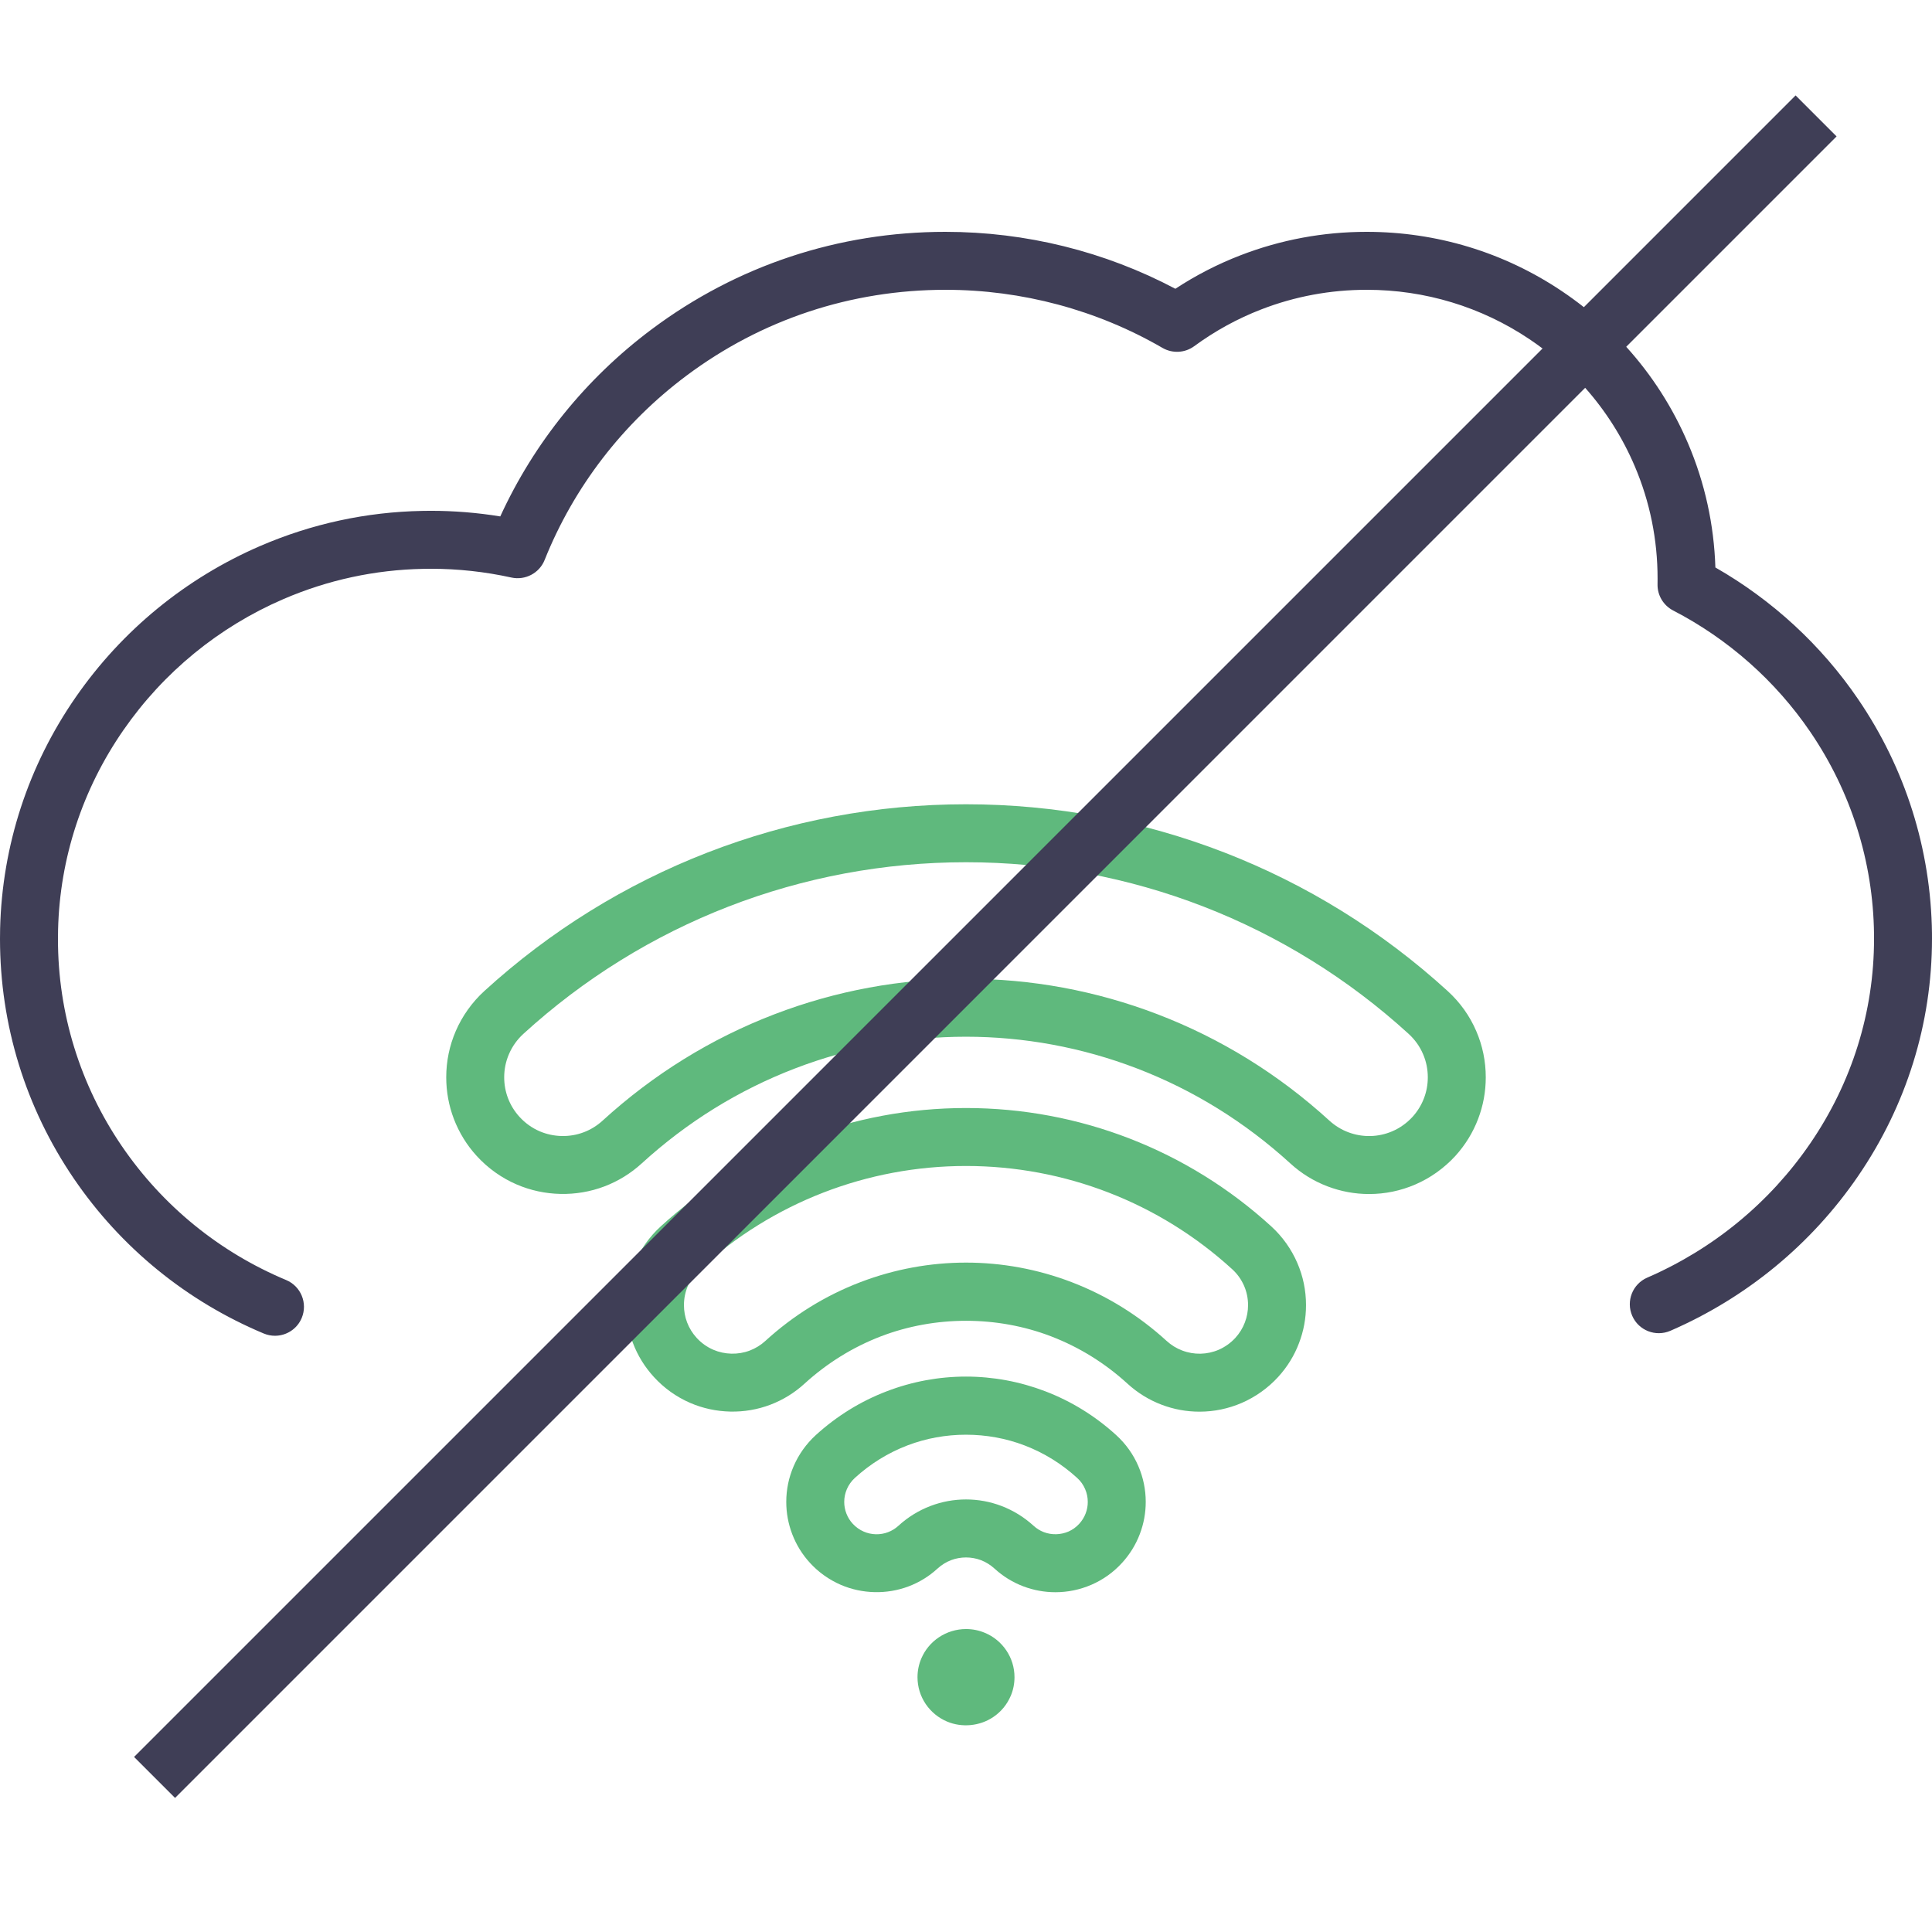
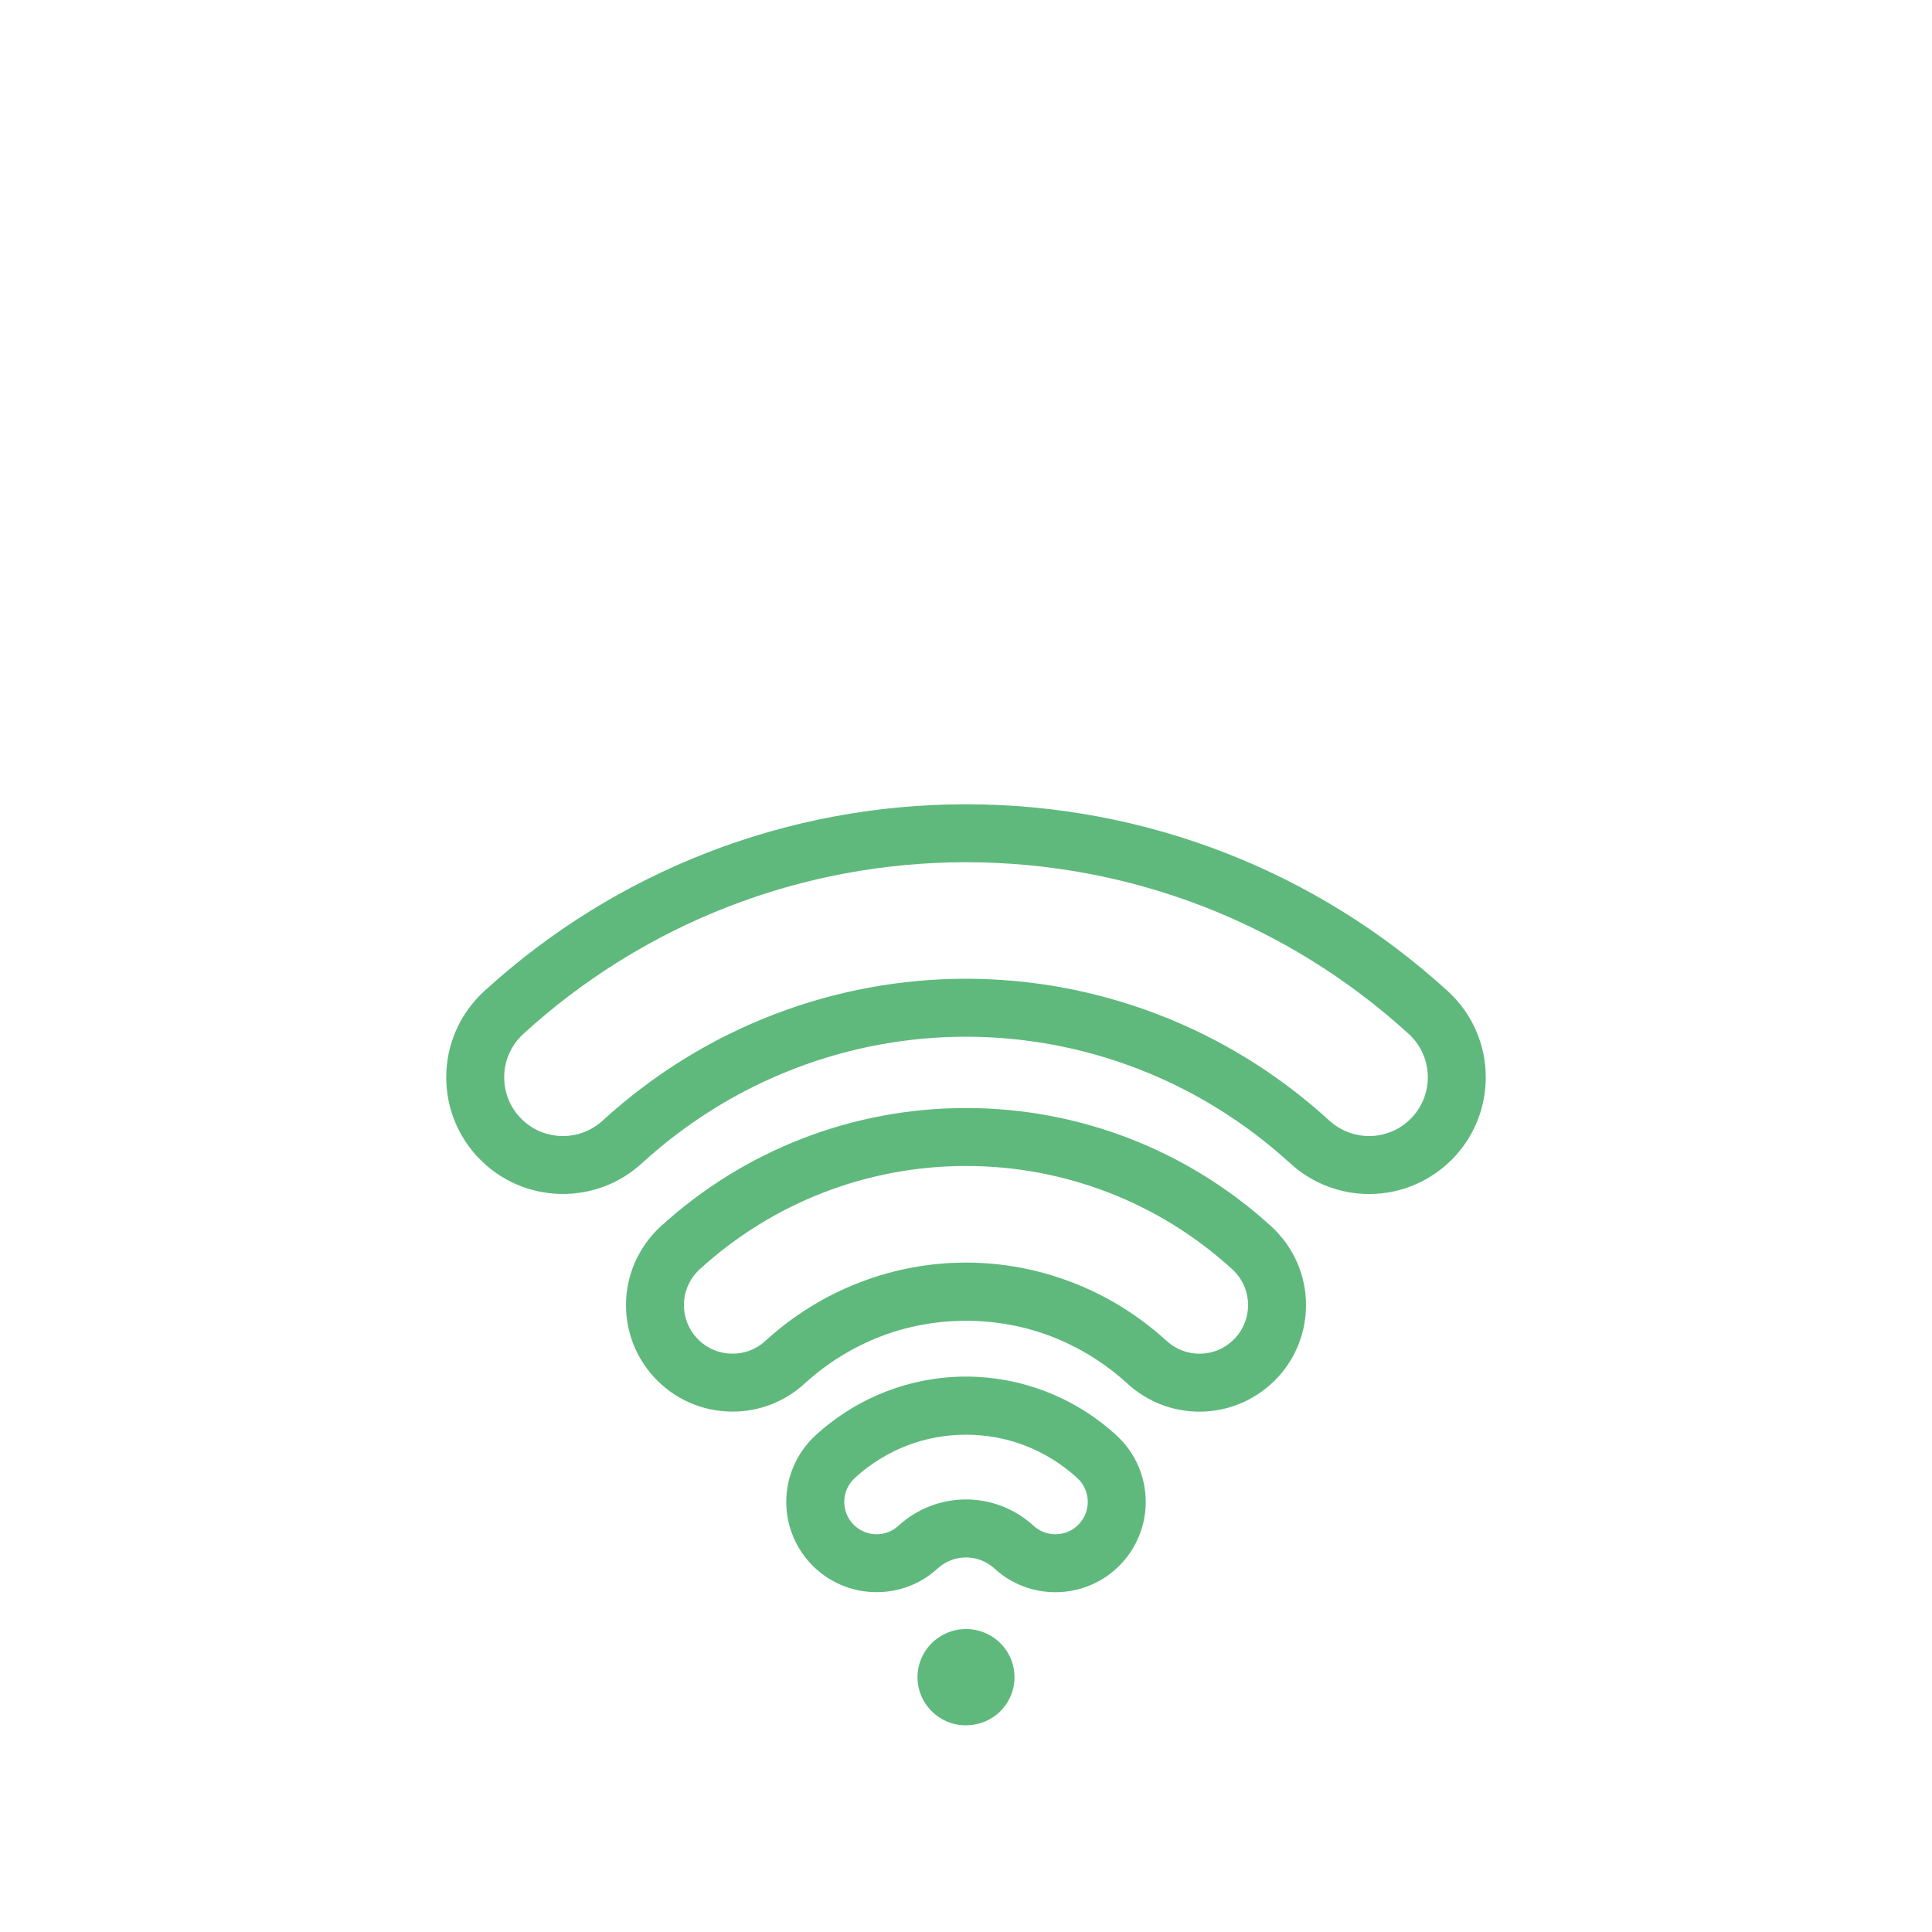
<svg xmlns="http://www.w3.org/2000/svg" viewBox="0 0 100 100" version="1.1">
  <g id="Icons/Technical/NoConnection_grey" stroke="none" stroke-width="1" fill="none" fill-rule="evenodd">
    <path d="M52.51,86.812 C52.51,87.151 52.444,87.477 52.315,87.781 L52.313,87.782 C52.123,88.23 51.809,88.609 51.402,88.88 C50.71,89.343 49.793,89.433 49.023,89.109 C48.576,88.921 48.194,88.609 47.918,88.206 C47.638,87.793 47.49,87.311 47.49,86.812 C47.49,86.475 47.557,86.148 47.688,85.841 C47.877,85.397 48.192,85.016 48.599,84.745 C49.012,84.468 49.498,84.32 50.001,84.319 C50.339,84.319 50.668,84.385 50.979,84.516 C51.426,84.701 51.807,85.014 52.082,85.418 C52.363,85.832 52.51,86.312 52.51,86.812 M54.107,72.014 C55.461,72.532 56.696,73.297 57.78,74.286 C58.272,74.735 58.656,75.273 58.92,75.884 C59.174,76.474 59.303,77.098 59.303,77.739 C59.303,78.31 59.2,78.87 58.997,79.401 C58.789,79.95 58.48,80.451 58.081,80.889 C57.632,81.383 57.093,81.768 56.48,82.032 C55.889,82.285 55.266,82.413 54.627,82.413 C54.06,82.413 53.502,82.311 52.97,82.11 C52.415,81.9 51.913,81.59 51.475,81.189 C51.266,80.999 51.028,80.851 50.772,80.753 C50.281,80.567 49.72,80.566 49.226,80.754 C48.972,80.851 48.734,80.999 48.522,81.192 C48.089,81.59 47.585,81.9 47.03,82.11 C45.907,82.536 44.629,82.508 43.52,82.031 C42.916,81.77 42.362,81.377 41.92,80.89 C41.523,80.457 41.215,79.957 41.004,79.404 C40.8,78.869 40.697,78.309 40.697,77.739 C40.697,77.098 40.826,76.474 41.081,75.884 C41.338,75.287 41.731,74.734 42.218,74.288 C43.305,73.297 44.54,72.532 45.894,72.014 C48.54,70.997 51.459,70.999 54.107,72.014 Z M46.967,74.815 C45.965,75.199 45.048,75.766 44.242,76.502 C44.072,76.658 43.927,76.861 43.836,77.072 C43.744,77.286 43.697,77.509 43.697,77.739 C43.697,77.944 43.734,78.144 43.807,78.335 C43.882,78.531 43.992,78.712 44.136,78.867 C44.293,79.04 44.495,79.184 44.707,79.275 C45.105,79.449 45.566,79.459 45.967,79.304 C46.165,79.229 46.343,79.12 46.498,78.977 C46.991,78.528 47.547,78.184 48.154,77.952 C48.75,77.724 49.376,77.611 50.001,77.611 C50.626,77.611 51.25,77.724 51.843,77.951 C52.451,78.184 53.008,78.528 53.497,78.973 C53.657,79.12 53.836,79.23 54.031,79.304 C54.436,79.457 54.895,79.446 55.299,79.275 C55.51,79.183 55.702,79.046 55.863,78.869 C56.008,78.71 56.119,78.531 56.193,78.335 C56.267,78.143 56.303,77.944 56.303,77.739 C56.303,77.508 56.257,77.284 56.165,77.073 C56.07,76.852 55.937,76.665 55.757,76.501 C54.952,75.766 54.036,75.199 53.034,74.816 C51.105,74.076 48.895,74.075 46.967,74.815 Z M50,57.351 C55.862,57.351 61.476,59.528 65.804,63.481 C66.376,64.003 66.841,64.655 67.147,65.366 C67.446,66.054 67.599,66.791 67.599,67.553 C67.599,68.233 67.477,68.893 67.237,69.518 C66.997,70.157 66.633,70.749 66.158,71.27 C65.636,71.842 64.983,72.307 64.273,72.615 C63.576,72.915 62.841,73.068 62.085,73.068 C61.41,73.068 60.75,72.946 60.12,72.706 C59.474,72.46 58.882,72.096 58.365,71.624 C57.194,70.554 55.861,69.728 54.402,69.168 C51.607,68.096 48.397,68.096 45.598,69.168 C44.142,69.727 42.809,70.553 41.635,71.624 C41.12,72.094 40.528,72.459 39.876,72.707 C38.549,73.214 37.038,73.18 35.73,72.617 C35.01,72.305 34.376,71.853 33.845,71.272 C33.371,70.754 33.006,70.163 32.76,69.512 C32.522,68.885 32.401,68.227 32.401,67.553 C32.401,66.793 32.554,66.057 32.854,65.365 C33.159,64.656 33.624,64.003 34.196,63.481 C38.524,59.528 44.138,57.351 50,57.351 Z M50,60.351 C44.888,60.351 39.994,62.249 36.22,65.696 C35.958,65.934 35.746,66.232 35.606,66.555 C35.47,66.871 35.401,67.206 35.401,67.553 C35.401,67.862 35.456,68.163 35.564,68.448 C35.676,68.742 35.842,69.011 36.059,69.248 C36.302,69.514 36.592,69.72 36.918,69.862 C37.515,70.119 38.204,70.134 38.809,69.904 C39.107,69.789 39.377,69.624 39.611,69.41 C41.063,68.083 42.716,67.06 44.523,66.368 C46.29,65.691 48.146,65.352 50.001,65.352 C51.856,65.352 53.712,65.691 55.478,66.368 C57.288,67.063 58.939,68.086 60.389,69.41 C60.624,69.624 60.893,69.789 61.187,69.901 C61.806,70.138 62.482,70.121 63.083,69.862 C63.405,69.721 63.703,69.509 63.942,69.248 C64.158,69.011 64.323,68.743 64.433,68.452 C64.544,68.163 64.599,67.863 64.599,67.553 C64.599,67.205 64.53,66.87 64.395,66.558 C64.254,66.232 64.042,65.934 63.78,65.696 C60.006,62.249 55.112,60.351 50,60.351 Z M49.998,41.629 C59.251,41.629 68.106,45.063 74.936,51.301 C75.576,51.886 76.072,52.581 76.41,53.367 C76.737,54.123 76.903,54.93 76.903,55.762 C76.903,56.505 76.77,57.228 76.508,57.913 C76.243,58.613 75.846,59.261 75.329,59.831 C74.748,60.465 74.034,60.973 73.259,61.307 C72.496,61.637 71.69,61.803 70.863,61.803 C70.129,61.803 69.407,61.67 68.717,61.408 C68.009,61.14 67.36,60.741 66.792,60.223 C64.439,58.076 61.766,56.42 58.843,55.3 C53.138,53.114 46.856,53.114 41.157,55.3 C38.235,56.42 35.561,58.076 33.211,60.222 C32.645,60.737 31.998,61.137 31.285,61.408 C29.829,61.962 28.174,61.926 26.742,61.307 C25.966,60.974 25.251,60.465 24.676,59.834 C24.162,59.272 23.763,58.624 23.49,57.91 C23.228,57.22 23.097,56.498 23.097,55.762 C23.097,54.931 23.263,54.125 23.591,53.366 C23.926,52.589 24.436,51.874 25.063,51.301 C31.892,45.063 40.747,41.629 49.998,41.629 Z M50.003,44.629 C41.498,44.629 33.361,47.785 27.087,53.515 C26.77,53.805 26.514,54.164 26.346,54.556 C26.18,54.937 26.097,55.343 26.097,55.762 C26.097,56.134 26.163,56.498 26.295,56.845 C26.431,57.201 26.631,57.527 26.891,57.81 C27.182,58.13 27.54,58.386 27.928,58.553 C28.653,58.865 29.488,58.883 30.218,58.604 C30.576,58.469 30.902,58.266 31.187,58.007 C33.817,55.606 36.81,53.753 40.083,52.499 C43.279,51.273 46.639,50.66 49.998,50.66 C53.357,50.66 56.718,51.273 59.917,52.499 C63.191,53.754 66.185,55.606 68.813,58.007 C69.101,58.267 69.426,58.469 69.78,58.602 C70.525,58.886 71.345,58.866 72.07,58.553 C72.46,58.385 72.82,58.128 73.112,57.809 C73.369,57.525 73.57,57.199 73.704,56.846 C73.837,56.499 73.903,56.137 73.903,55.762 C73.903,55.342 73.82,54.935 73.655,54.556 C73.485,54.16 73.235,53.81 72.913,53.515 C66.637,47.785 58.5,44.629 50.003,44.629 Z" id="Combined-Shape" fill="#5FB97D" />
-     <path d="M92.94,4.939 L95.061,7.061 L84.173,17.949 C85.506,19.421 86.589,21.109 87.375,22.956 C88.244,24.996 88.717,27.153 88.788,29.372 C91.73,31.053 94.271,33.393 96.174,36.186 C98.622,39.771 99.944,43.963 99.999,48.31 L100,48.583 C100,52.971 98.678,57.218 96.176,60.872 C93.763,64.4 90.402,67.169 86.457,68.882 C85.694,69.21 84.812,68.864 84.483,68.104 C84.153,67.343 84.502,66.46 85.261,66.13 C88.689,64.643 91.607,62.239 93.701,59.178 C95.86,56.025 97.001,52.364 97,48.589 L96.999,48.334 C96.952,44.593 95.81,40.973 93.696,37.876 C91.9,35.241 89.448,33.071 86.603,31.599 C86.092,31.334 85.777,30.801 85.794,30.226 L85.796,29.947 C85.796,27.93 85.399,25.974 84.615,24.132 C83.98,22.641 83.113,21.274 82.048,20.073 L9.061,93.061 L6.939,90.939 L79.842,18.038 C79.621,17.872 79.395,17.711 79.164,17.556 C76.673,15.884 73.762,15 70.745,15 C68.859,15 67.025,15.341 65.286,16.014 C64.059,16.487 62.89,17.128 61.81,17.92 C61.33,18.272 60.686,18.305 60.171,18.008 C56.777,16.04 52.894,15 48.943,15 C44.051,15 39.415,16.538 35.527,19.448 C32.239,21.907 29.702,25.204 28.189,28.986 C27.916,29.668 27.186,30.048 26.473,29.894 C25.105,29.592 23.702,29.439 22.303,29.439 L21.909,29.444 C19.409,29.491 16.967,30.018 14.665,31.011 C11.326,32.452 8.465,34.795 6.392,37.785 C4.267,40.845 3.096,44.418 3.006,48.12 L3,48.616 C3,52.438 4.141,56.145 6.301,59.315 C8.411,62.409 11.354,64.809 14.812,66.255 C15.576,66.575 15.936,67.453 15.617,68.218 C15.377,68.793 14.819,69.139 14.232,69.139 C14.04,69.139 13.843,69.102 13.654,69.023 C9.66,67.352 6.259,64.579 3.823,61.004 C1.322,57.334 0,53.043 0,48.595 L0.006,48.063 C0.112,43.757 1.467,39.617 3.927,36.075 C6.32,32.624 9.622,29.921 13.476,28.257 C16.139,27.109 18.961,26.498 21.863,26.444 L22.286,26.439 C23.5,26.439 24.706,26.536 25.894,26.73 C27.644,22.913 30.335,19.583 33.73,17.045 C38.14,13.745 43.398,12 48.936,12 C53.099,12 57.19,13.016 60.836,14.947 C61.9,14.249 63.03,13.668 64.205,13.215 C66.29,12.409 68.487,12 70.736,12 C74.36,12 77.849,13.06 80.836,15.066 C81.23,15.33 81.611,15.608 81.981,15.899 L92.94,4.939 Z" id="Combined-Shape" fill="#3F3E56" />
  </g>
</svg>